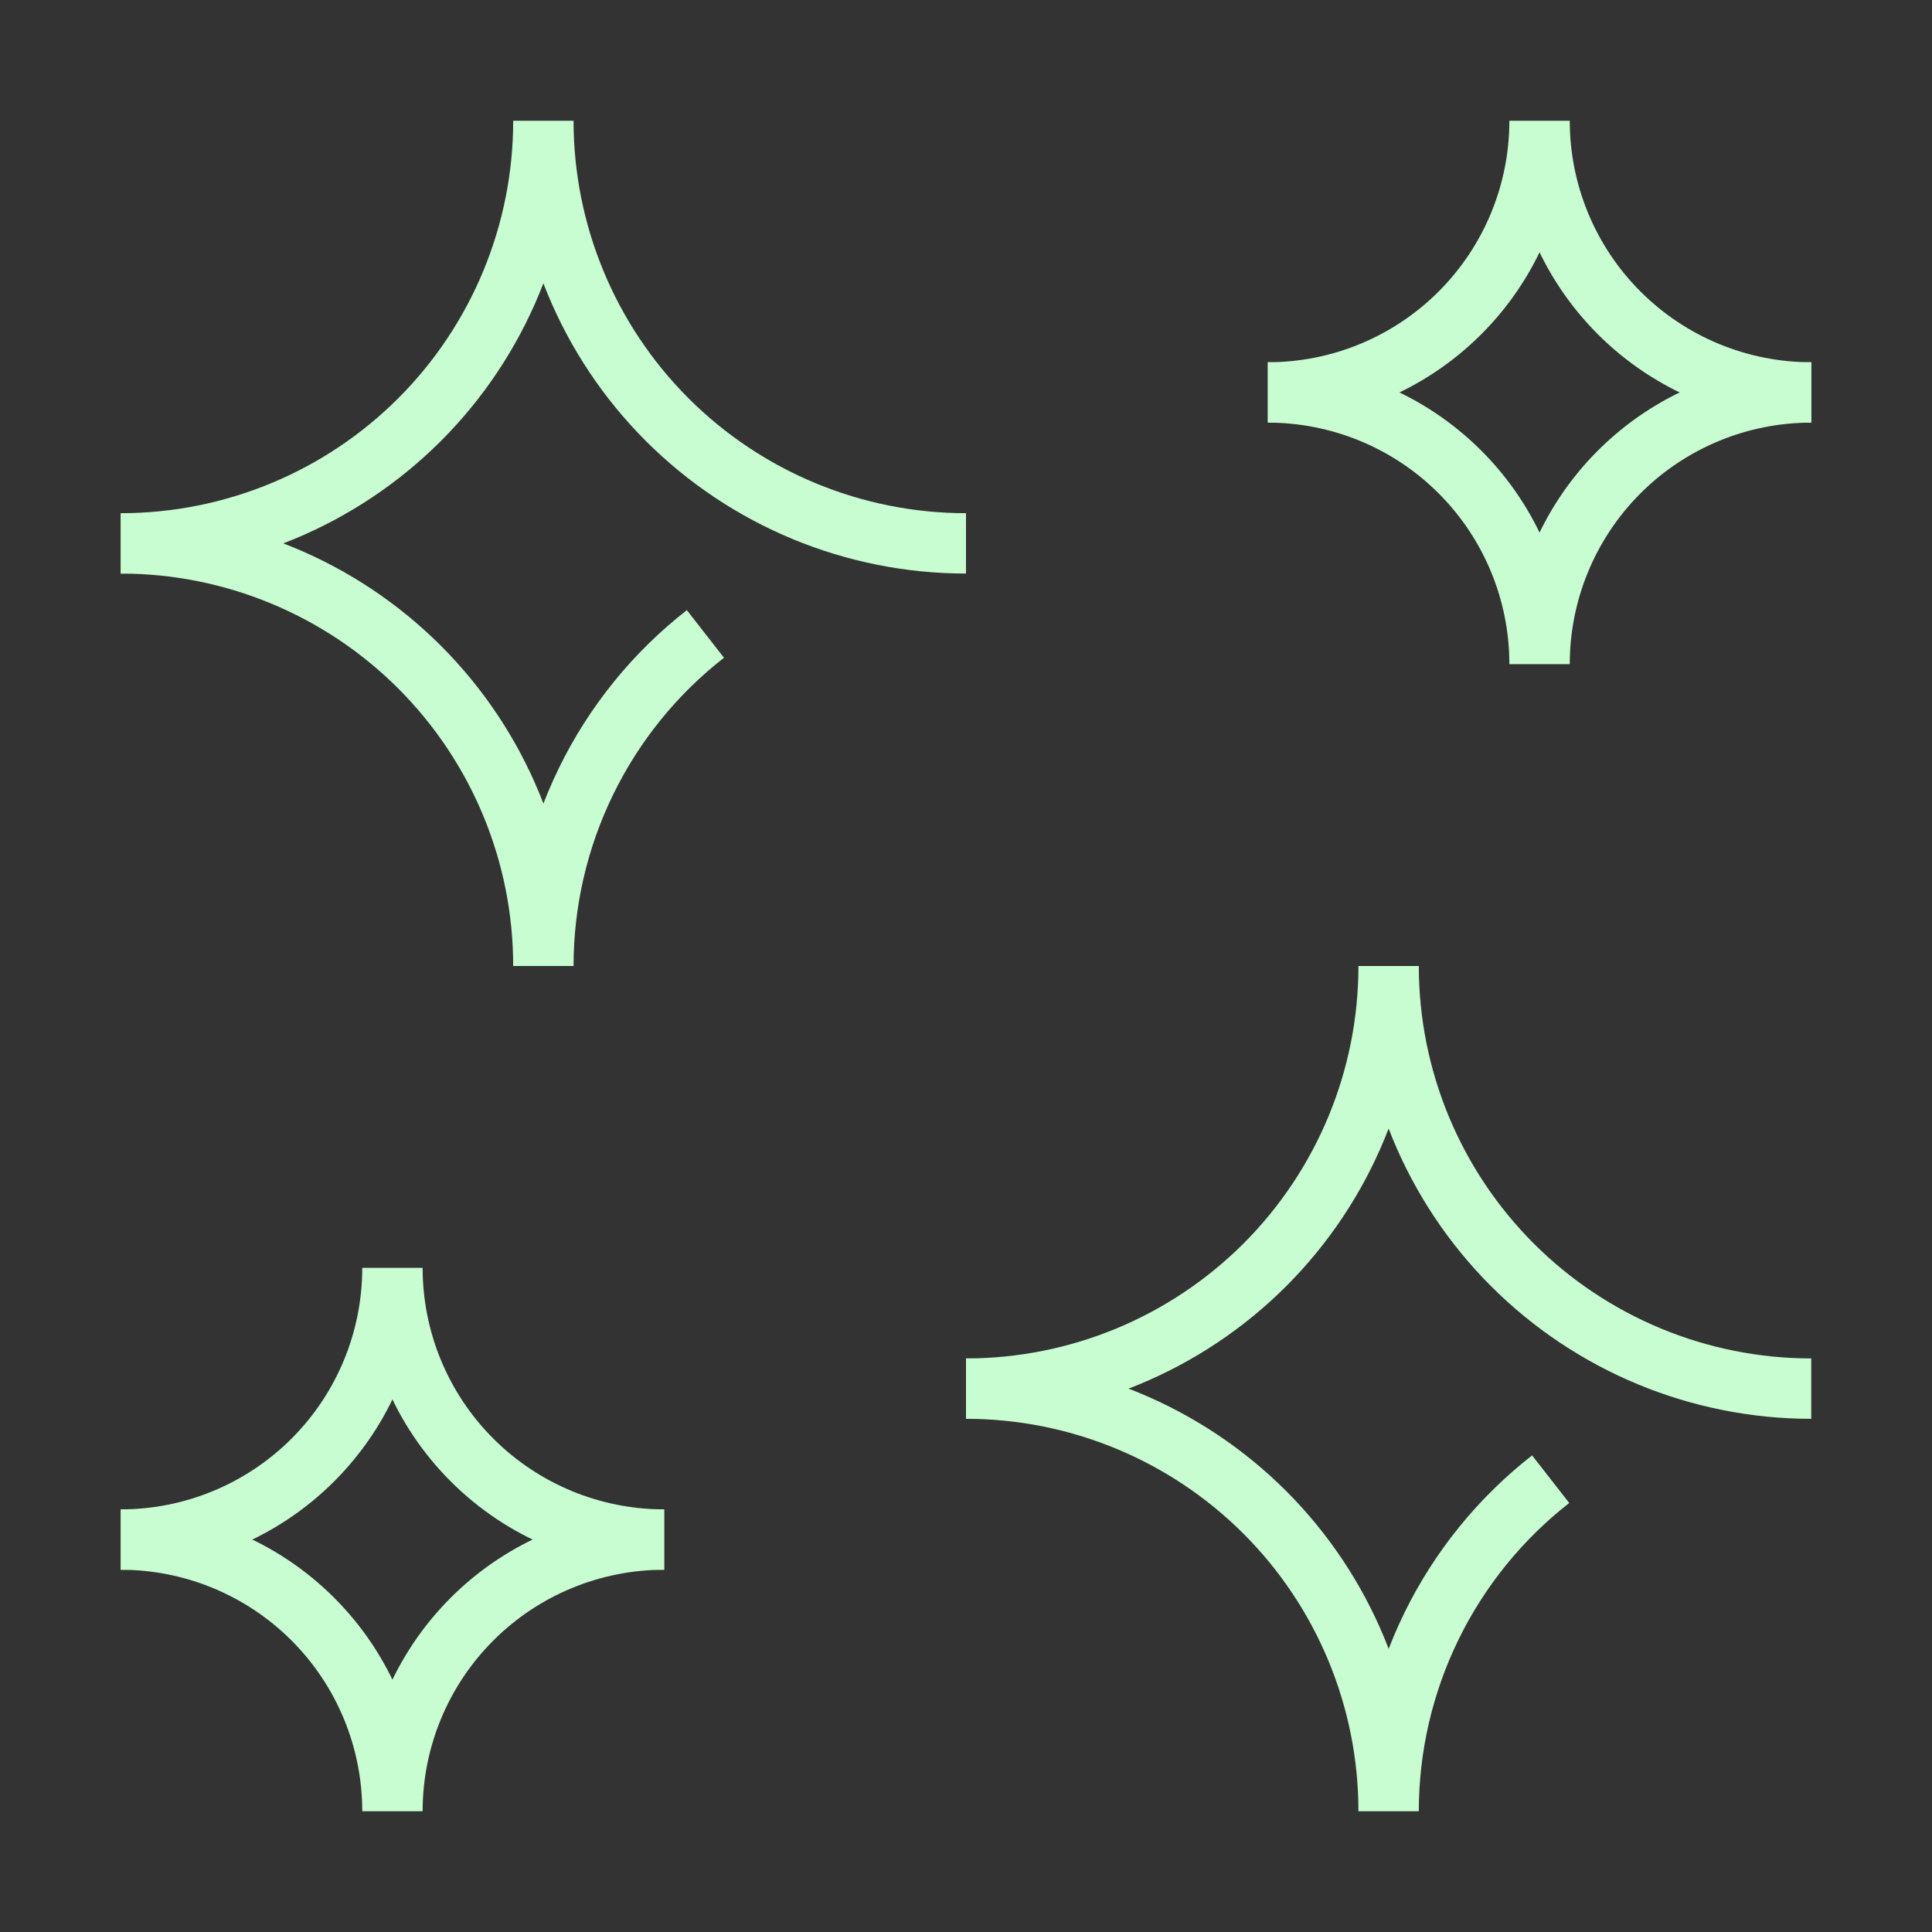
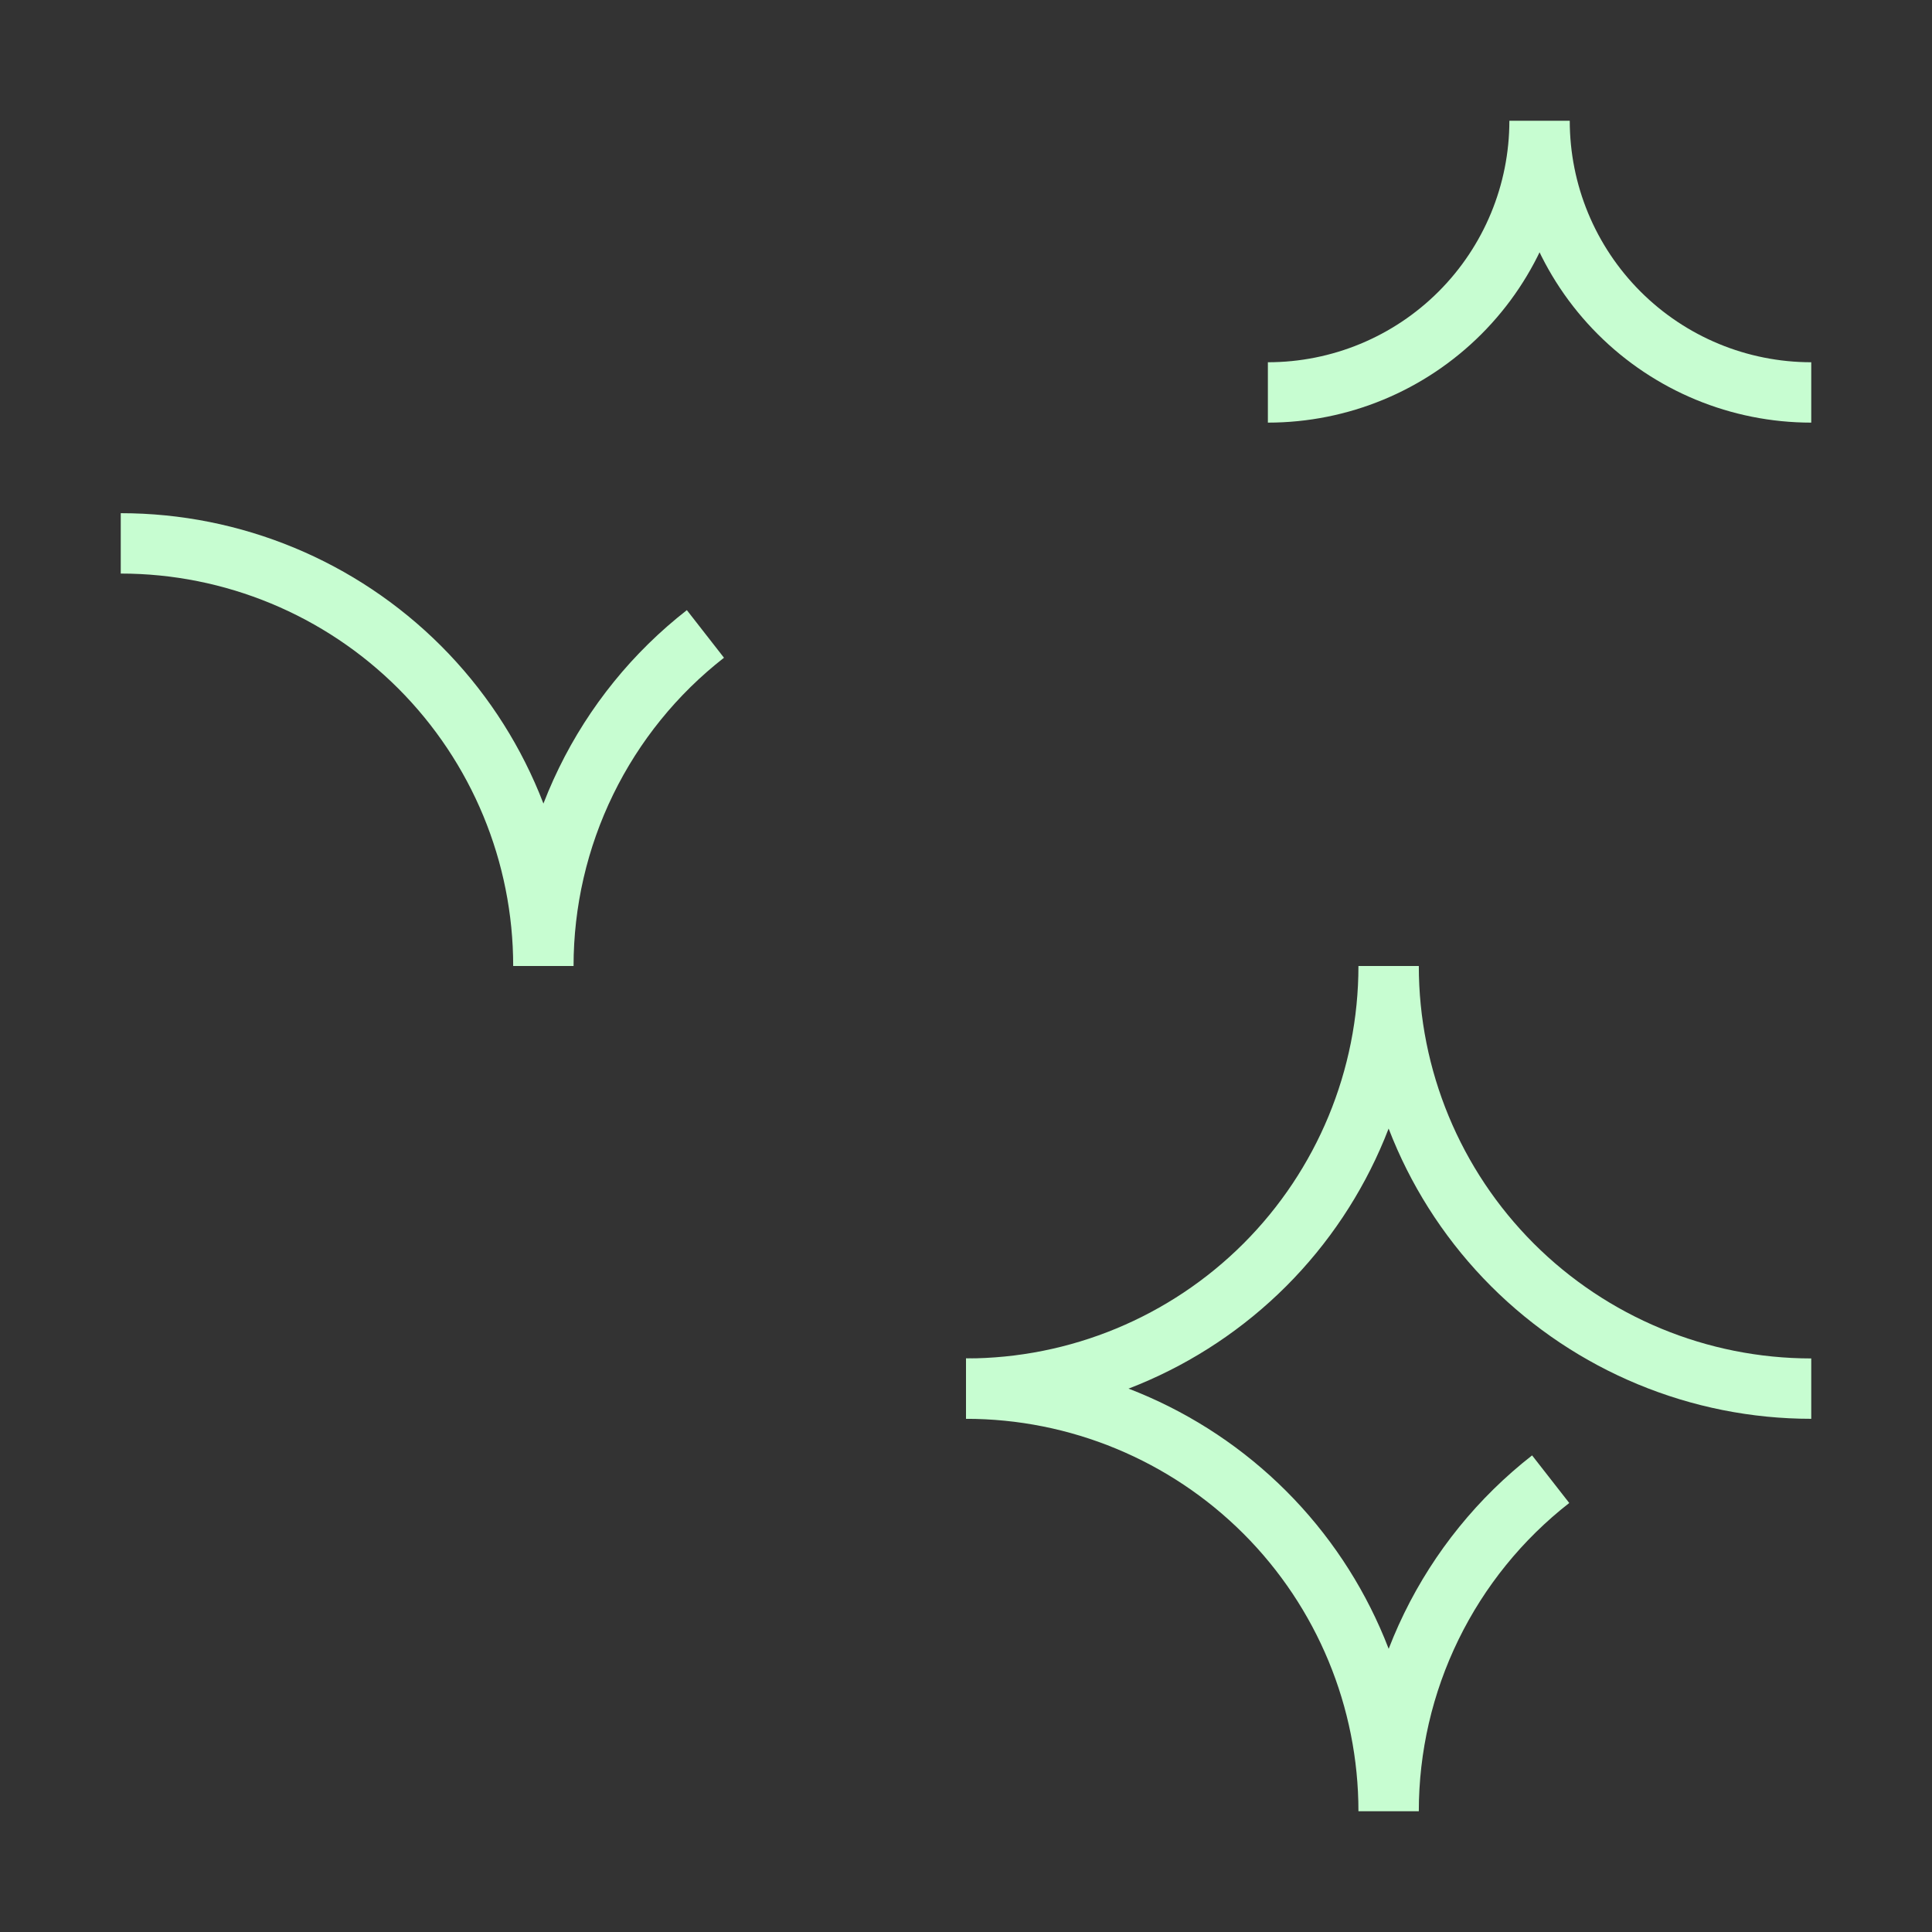
<svg xmlns="http://www.w3.org/2000/svg" width="32" height="32" viewBox="0 0 32 32" fill="none">
  <rect x="0" y="0" width="32" height="32" fill="#333333" stroke="none" />
  <path d="M16 23C17.857 23 19.637 22.262 20.95 20.95C22.262 19.637 23 17.857 23 16C23 17.857 23.738 19.637 25.05 20.95C26.363 22.262 28.143 23 30 23" stroke="#C7FDD1" stroke-miterlimit="10" />
  <path d="M25.684 24.5C24.849 25.152 24.172 25.987 23.707 26.94C23.242 27.893 23 28.939 23 30C23 28.143 22.262 26.363 20.95 25.05C19.637 23.738 17.857 23 16 23" stroke="#C7FDD1" stroke-miterlimit="10" />
-   <path d="M2 9C3.857 9 5.637 8.262 6.95 6.95C8.262 5.637 9 3.857 9 2C9 3.857 9.738 5.637 11.05 6.95C12.363 8.262 14.143 9 16 9" stroke="#C7FDD1" stroke-miterlimit="10" />
  <path d="M21 6.5C22.194 6.5 23.338 6.026 24.182 5.182C25.026 4.338 25.5 3.193 25.5 2C25.5 3.193 25.974 4.338 26.818 5.182C27.662 6.026 28.806 6.5 30 6.5" stroke="#C7FDD1" stroke-miterlimit="10" />
-   <path d="M21 6.5C22.194 6.5 23.338 6.974 24.182 7.818C25.026 8.662 25.5 9.807 25.5 11C25.5 9.807 25.974 8.662 26.818 7.818C27.662 6.974 28.806 6.5 30 6.5" stroke="#C7FDD1" stroke-miterlimit="10" />
-   <path d="M2 25.5C3.193 25.5 4.338 25.026 5.182 24.182C6.026 23.338 6.5 22.194 6.5 21C6.5 22.194 6.974 23.338 7.818 24.182C8.662 25.026 9.807 25.5 11 25.5" stroke="#C7FDD1" stroke-miterlimit="10" />
-   <path d="M2 25.5C3.193 25.5 4.338 25.974 5.182 26.818C6.026 27.662 6.5 28.806 6.5 30C6.5 28.806 6.974 27.662 7.818 26.818C8.662 25.974 9.807 25.5 11 25.5" stroke="#C7FDD1" stroke-miterlimit="10" />
  <path d="M11.684 10.5C10.848 11.152 10.172 11.987 9.707 12.94C9.242 13.893 9 14.94 9 16C9 14.143 8.262 12.363 6.95 11.05C5.637 9.738 3.857 9 2 9" stroke="#C7FDD1" stroke-miterlimit="10" />
</svg>